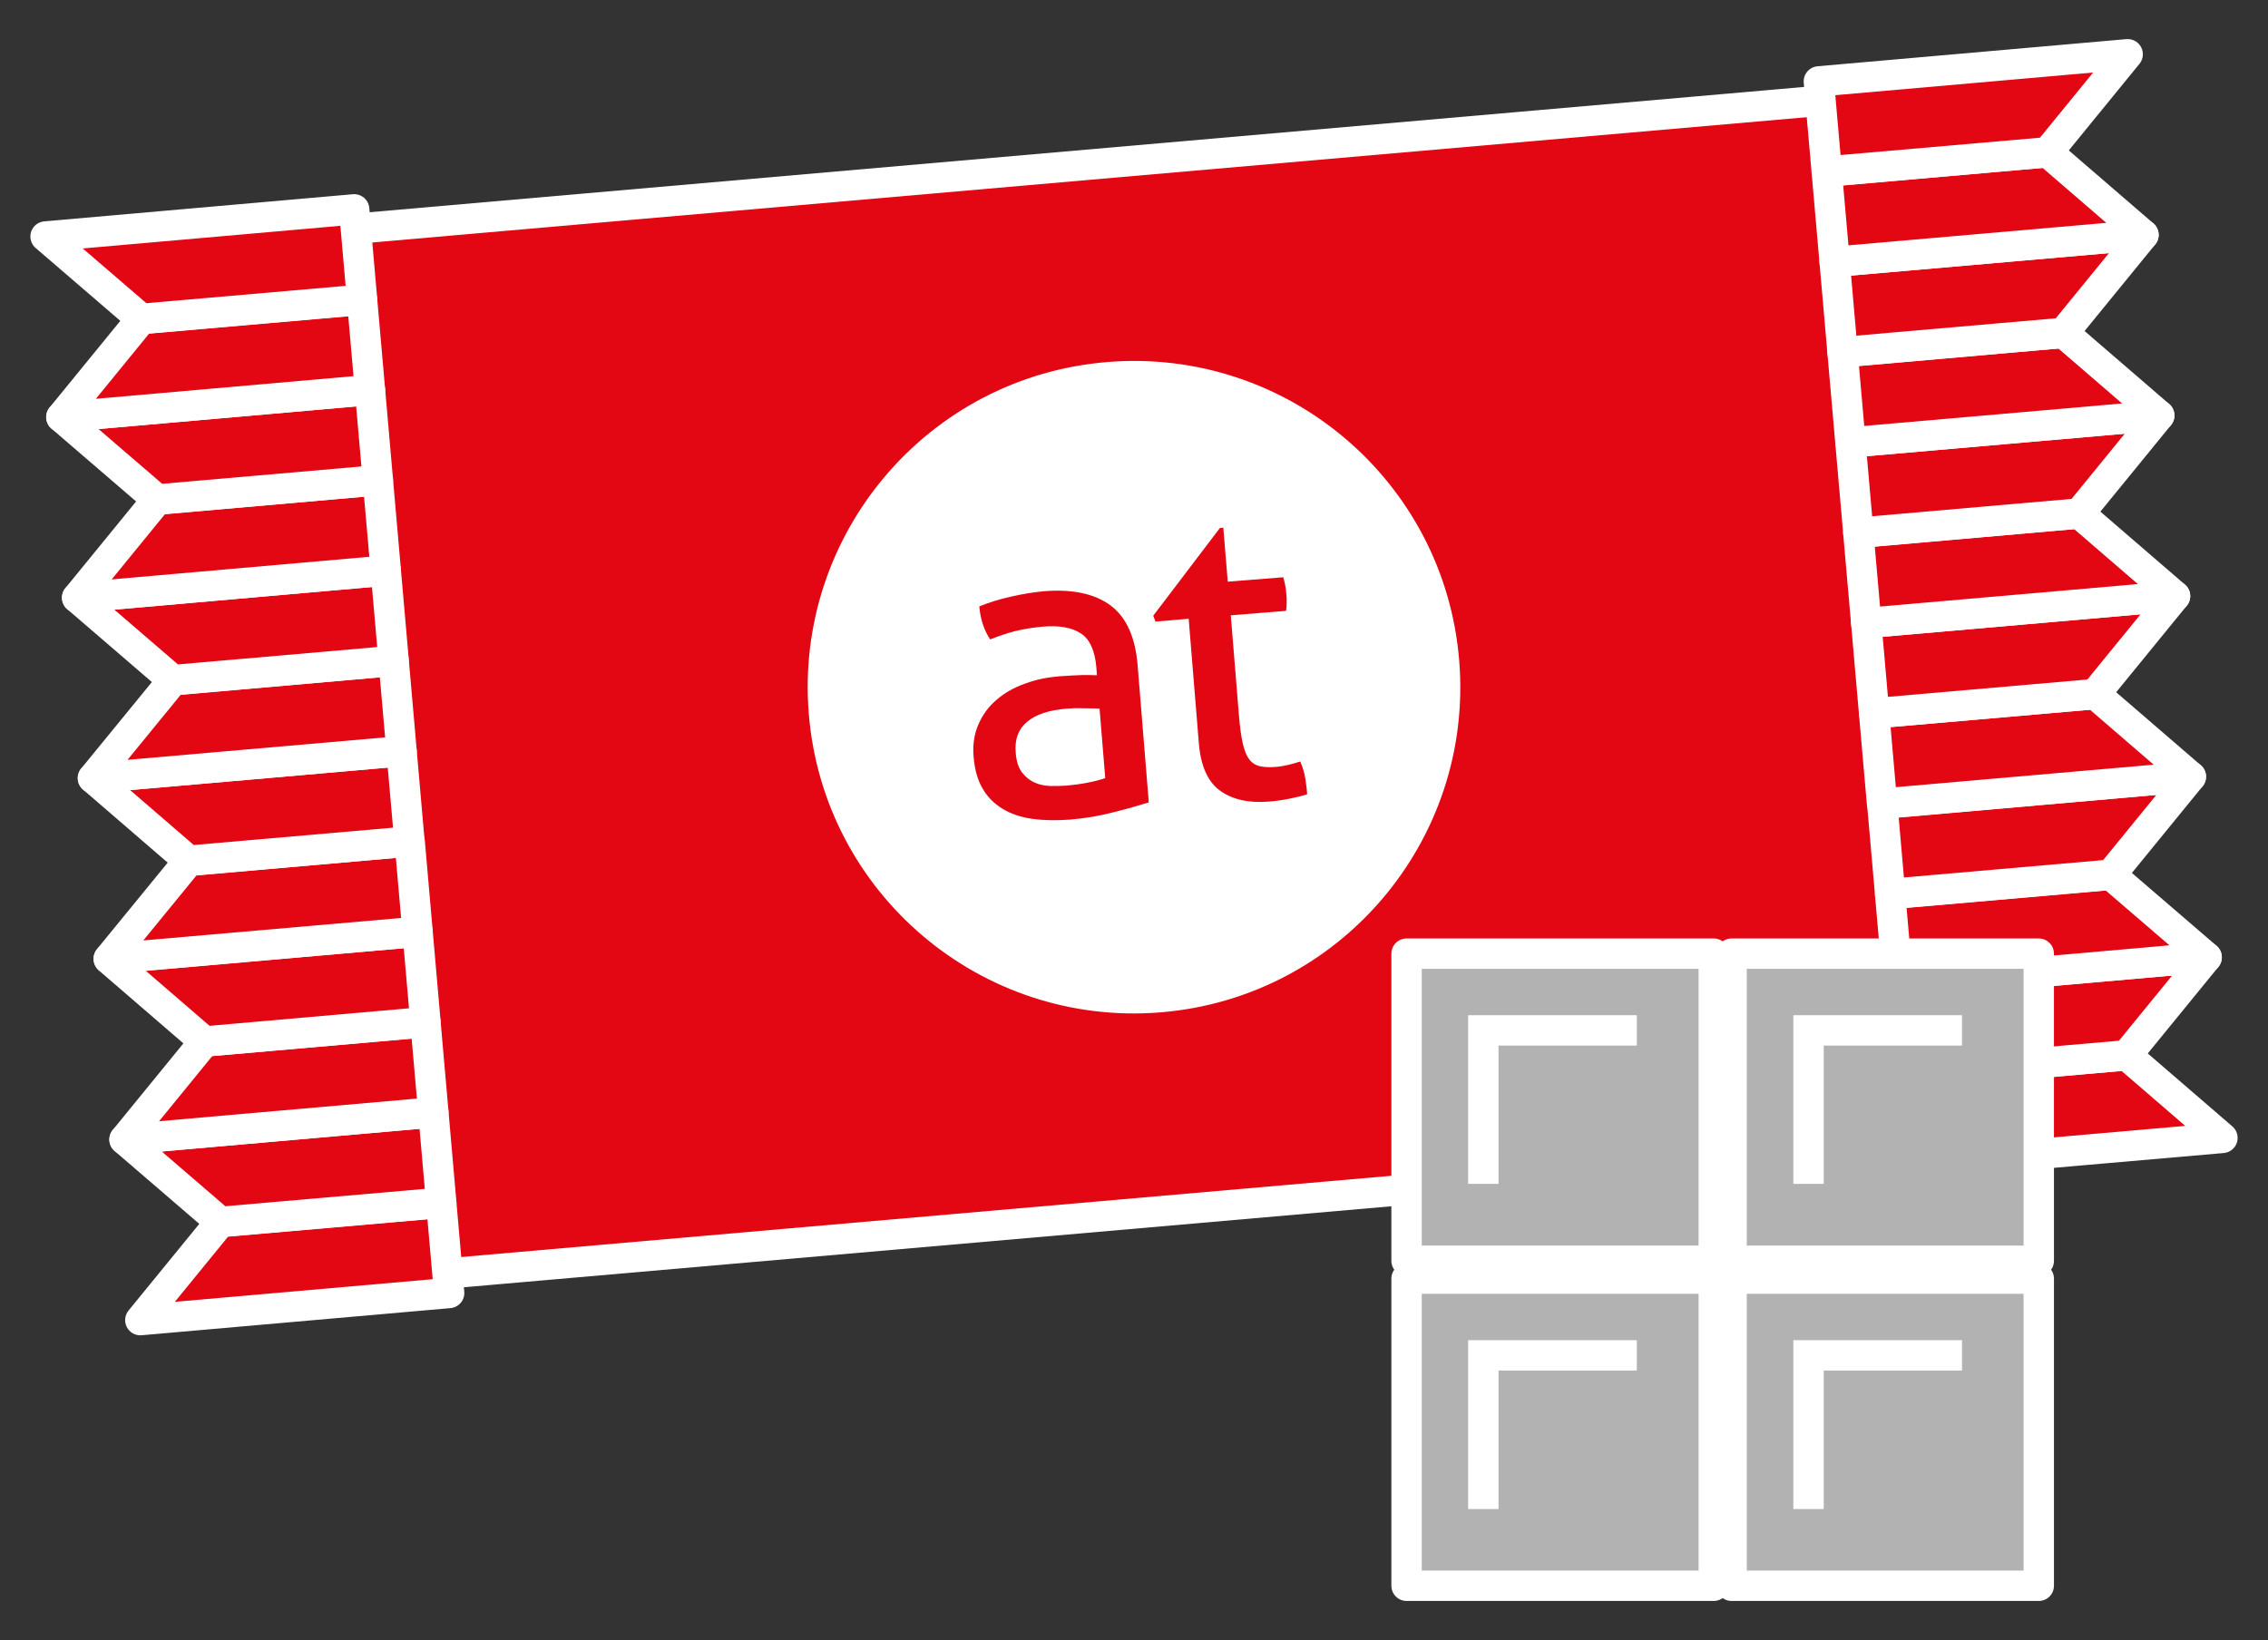
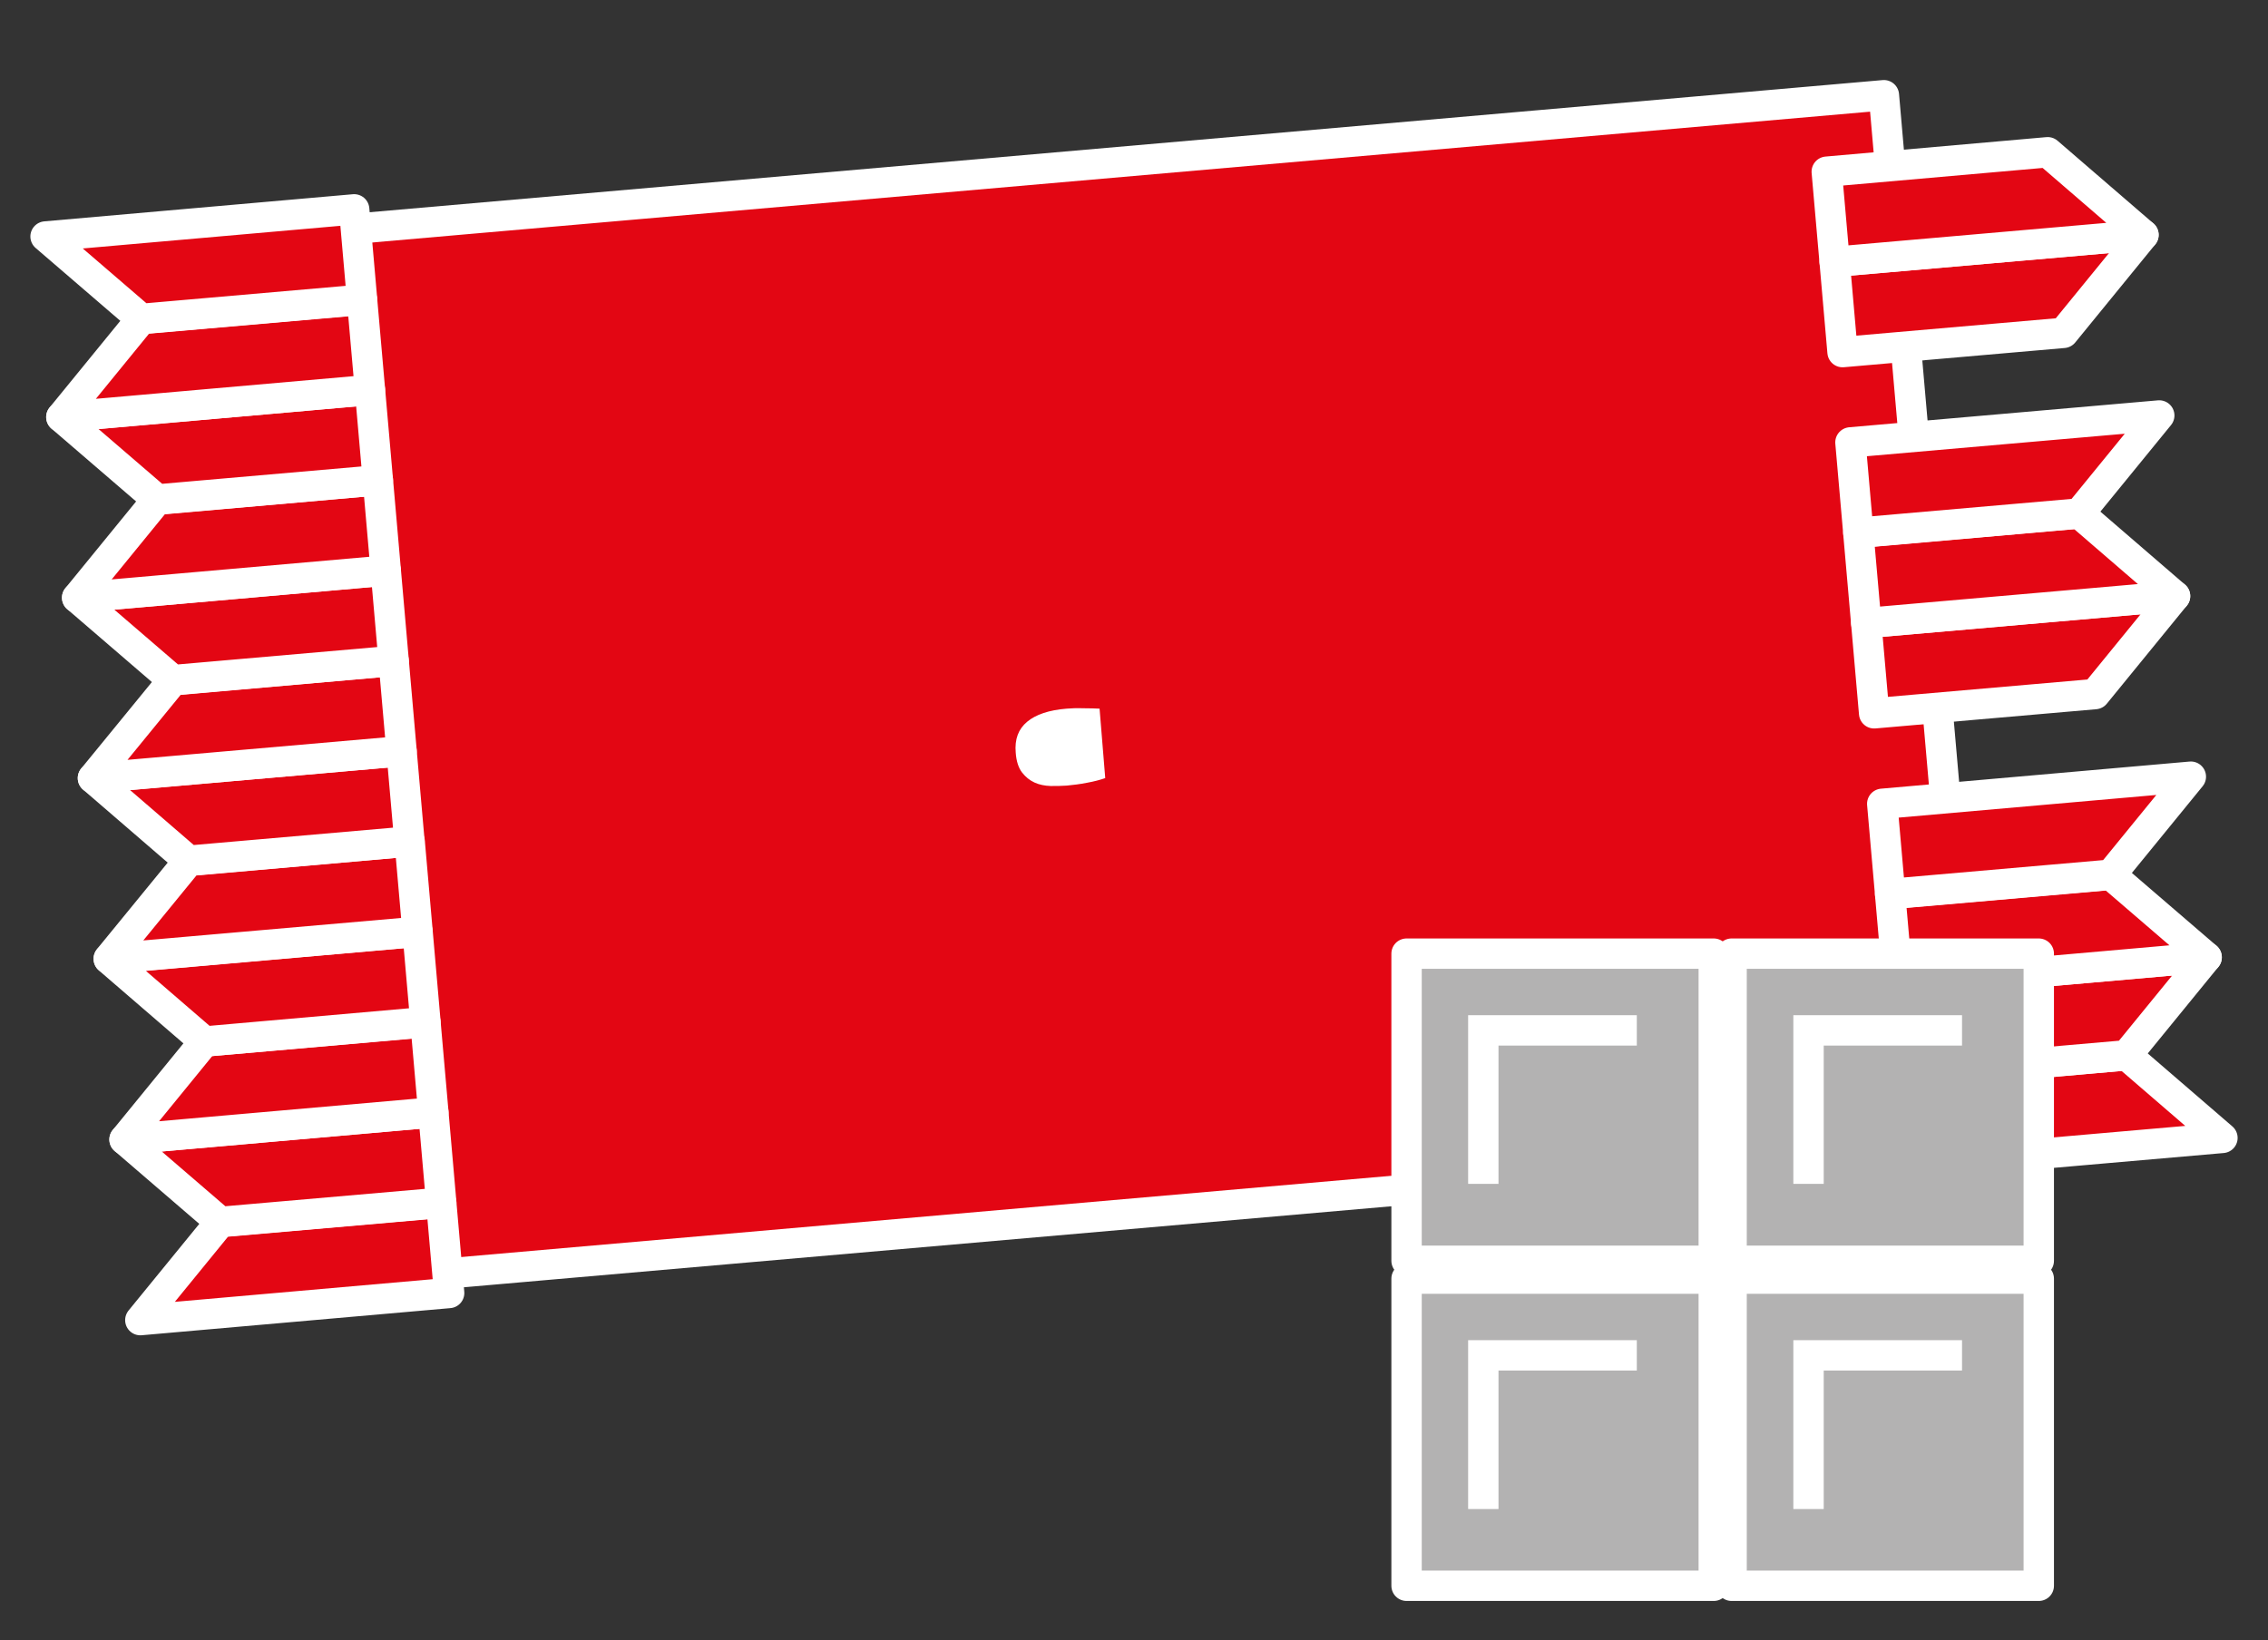
<svg xmlns="http://www.w3.org/2000/svg" version="1.1" id="Ebene_1" x="0px" y="0px" viewBox="0 0 112 81" enable-background="new 0 0 112 81" xml:space="preserve">
  <rect x="0" y="0" width="112" height="81" fill="#333333" stroke="none" />
  <g>
    <g>
      <rect x="16.54" y="8.03" transform="matrix(0.996 -0.087 0.087 0.996 -2.745 5.01)" fill="#e30613" stroke="#FFFFFF" stroke-width="1.5" stroke-linecap="round" stroke-linejoin="round" stroke-miterlimit="10" width="78.92" height="51.81" />
      <g>
        <g>
          <polygon fill="#e30613" stroke="#FFFFFF" stroke-width="1.5" stroke-linecap="round" stroke-linejoin="round" stroke-miterlimit="10" points="      10.88,60.36 6.93,65.2 22.18,63.86 21.79,59.41     " />
          <polygon fill="#e30613" stroke="#FFFFFF" stroke-width="1.5" stroke-linecap="round" stroke-linejoin="round" stroke-miterlimit="10" points="      6.15,56.28 10.88,60.35 21.79,59.4 21.4,54.94     " />
          <polygon fill="#e30613" stroke="#FFFFFF" stroke-width="1.5" stroke-linecap="round" stroke-linejoin="round" stroke-miterlimit="10" points="      21.01,50.49 10.1,51.44 6.15,56.28 21.4,54.94     " />
          <polygon fill="#e30613" stroke="#FFFFFF" stroke-width="1.5" stroke-linecap="round" stroke-linejoin="round" stroke-miterlimit="10" points="      5.37,47.36 10.1,51.44 21.01,50.48 20.62,46.02     " />
          <polygon fill="#e30613" stroke="#FFFFFF" stroke-width="1.5" stroke-linecap="round" stroke-linejoin="round" stroke-miterlimit="10" points="      9.32,42.52 5.37,47.35 20.62,46.02 20.23,41.56     " />
          <polygon fill="#e30613" stroke="#FFFFFF" stroke-width="1.5" stroke-linecap="round" stroke-linejoin="round" stroke-miterlimit="10" points="      4.59,38.43 9.32,42.51 20.22,41.56 19.83,37.1     " />
          <polygon fill="#e30613" stroke="#FFFFFF" stroke-width="1.5" stroke-linecap="round" stroke-linejoin="round" stroke-miterlimit="10" points="      19.44,32.64 8.54,33.6 4.59,38.43 19.83,37.1     " />
          <polygon fill="#e30613" stroke="#FFFFFF" stroke-width="1.5" stroke-linecap="round" stroke-linejoin="round" stroke-miterlimit="10" points="      3.81,29.52 8.54,33.59 19.44,32.64 19.05,28.18     " />
          <polygon fill="#e30613" stroke="#FFFFFF" stroke-width="1.5" stroke-linecap="round" stroke-linejoin="round" stroke-miterlimit="10" points="      18.66,23.72 7.76,24.68 3.81,29.52 19.05,28.18     " />
          <polygon fill="#e30613" stroke="#FFFFFF" stroke-width="1.5" stroke-linecap="round" stroke-linejoin="round" stroke-miterlimit="10" points="      3.03,20.6 7.76,24.67 18.66,23.72 18.27,19.26     " />
          <polygon fill="#e30613" stroke="#FFFFFF" stroke-width="1.5" stroke-linecap="round" stroke-linejoin="round" stroke-miterlimit="10" points="      17.88,14.81 6.98,15.76 3.03,20.6 18.27,19.26     " />
          <polygon fill="#e30613" stroke="#FFFFFF" stroke-width="1.5" stroke-linecap="round" stroke-linejoin="round" stroke-miterlimit="10" points="      2.25,11.68 6.98,15.75 17.88,14.8 17.49,10.34     " />
        </g>
        <g>
          <polygon fill="#e30613" stroke="#FFFFFF" stroke-width="1.5" stroke-linecap="round" stroke-linejoin="round" stroke-miterlimit="10" points="      105.02,52.12 109.75,56.2 94.51,57.53 94.12,53.08     " />
          <polygon fill="#e30613" stroke="#FFFFFF" stroke-width="1.5" stroke-linecap="round" stroke-linejoin="round" stroke-miterlimit="10" points="      108.97,47.28 105.02,52.12 94.12,53.07 93.73,48.62     " />
          <polygon fill="#e30613" stroke="#FFFFFF" stroke-width="1.5" stroke-linecap="round" stroke-linejoin="round" stroke-miterlimit="10" points="      93.34,44.16 104.24,43.21 108.97,47.28 93.73,48.62     " />
          <polygon fill="#e30613" stroke="#FFFFFF" stroke-width="1.5" stroke-linecap="round" stroke-linejoin="round" stroke-miterlimit="10" points="      108.19,38.36 104.24,43.2 93.34,44.15 92.95,39.7     " />
-           <polygon fill="#e30613" stroke="#FFFFFF" stroke-width="1.5" stroke-linecap="round" stroke-linejoin="round" stroke-miterlimit="10" points="      103.46,34.28 108.19,38.36 92.94,39.69 92.55,35.23     " />
          <polygon fill="#e30613" stroke="#FFFFFF" stroke-width="1.5" stroke-linecap="round" stroke-linejoin="round" stroke-miterlimit="10" points="      107.41,29.44 103.46,34.28 92.55,35.23 92.16,30.77     " />
          <polygon fill="#e30613" stroke="#FFFFFF" stroke-width="1.5" stroke-linecap="round" stroke-linejoin="round" stroke-miterlimit="10" points="      91.77,26.32 102.68,25.36 107.41,29.44 92.16,30.77     " />
          <polygon fill="#e30613" stroke="#FFFFFF" stroke-width="1.5" stroke-linecap="round" stroke-linejoin="round" stroke-miterlimit="10" points="      106.63,20.52 102.68,25.36 91.77,26.31 91.38,21.85     " />
-           <polygon fill="#e30613" stroke="#FFFFFF" stroke-width="1.5" stroke-linecap="round" stroke-linejoin="round" stroke-miterlimit="10" points="      90.99,17.4 101.9,16.44 106.63,20.52 91.38,21.85     " />
          <polygon fill="#e30613" stroke="#FFFFFF" stroke-width="1.5" stroke-linecap="round" stroke-linejoin="round" stroke-miterlimit="10" points="      105.85,11.6 101.9,16.44 90.99,17.39 90.6,12.93     " />
          <polygon fill="#e30613" stroke="#FFFFFF" stroke-width="1.5" stroke-linecap="round" stroke-linejoin="round" stroke-miterlimit="10" points="      90.21,8.48 101.12,7.52 105.85,11.6 90.6,12.93     " />
-           <polygon fill="#e30613" stroke="#FFFFFF" stroke-width="1.5" stroke-linecap="round" stroke-linejoin="round" stroke-miterlimit="10" points="      105.07,2.68 101.12,7.52 90.21,8.47 89.82,4.02     " />
        </g>
      </g>
      <g class="type default">
-         <path fill="#FFFFFF" d="M54.69,17.88c-8.87,0.72-15.47,8.5-14.75,17.37c0.72,8.87,8.5,15.47,17.37,14.75     c8.87-0.72,15.47-8.5,14.75-17.37C71.34,23.76,63.56,17.16,54.69,17.88z M56.73,39.63c-0.48,0.15-1.07,0.32-1.76,0.49     c-0.69,0.18-1.4,0.3-2.13,0.36c-0.69,0.05-1.31,0.04-1.88-0.04c-0.56-0.08-1.05-0.25-1.46-0.5c-0.41-0.25-0.74-0.58-0.98-1     c-0.24-0.41-0.39-0.93-0.44-1.56c-0.05-0.6,0.03-1.14,0.24-1.61c0.21-0.48,0.51-0.89,0.91-1.22c0.39-0.34,0.86-0.6,1.4-0.79     c0.53-0.2,1.1-0.31,1.7-0.36c0.45-0.03,0.82-0.05,1.11-0.06c0.29,0,0.53,0,0.73,0.01l-0.03-0.4c-0.07-0.82-0.33-1.39-0.77-1.67     c-0.45-0.29-1.07-0.4-1.87-0.33c-0.49,0.04-0.95,0.12-1.37,0.22c-0.42,0.11-0.83,0.25-1.23,0.41c-0.3-0.44-0.48-0.98-0.54-1.63     c0.46-0.19,0.98-0.35,1.55-0.48c0.57-0.13,1.12-0.22,1.65-0.27c1.4-0.11,2.49,0.12,3.28,0.7c0.78,0.58,1.23,1.57,1.34,2.97     L56.73,39.63z M63.66,39.45c-0.3,0.06-0.63,0.11-0.99,0.14c-1.01,0.08-1.81-0.1-2.42-0.54c-0.61-0.44-0.96-1.23-1.05-2.37     l-0.5-6.12l-1.64,0.14l-0.11-0.29l3.29-4.33l0.17-0.02l0.22,2.67l2.74-0.22c0.07,0.24,0.13,0.5,0.15,0.79     c0.02,0.16,0.02,0.3,0.02,0.44c0,0.14-0.01,0.29-0.03,0.43l-2.73,0.22l0.4,4.92c0.05,0.59,0.11,1.06,0.19,1.4     c0.08,0.35,0.18,0.61,0.32,0.79c0.13,0.18,0.31,0.29,0.51,0.34c0.21,0.05,0.47,0.06,0.78,0.04c0.24-0.02,0.46-0.06,0.67-0.11     c0.21-0.05,0.4-0.11,0.56-0.16c0.12,0.27,0.2,0.55,0.25,0.84c0.04,0.29,0.08,0.55,0.09,0.78C64.26,39.32,63.97,39.39,63.66,39.45     z" />
        <path fill="#FFFFFF" d="M52.67,35c-0.87,0.07-1.52,0.29-1.95,0.65c-0.43,0.36-0.62,0.86-0.56,1.53c0.03,0.42,0.14,0.75,0.31,0.97     c0.18,0.23,0.38,0.39,0.62,0.5c0.24,0.11,0.51,0.16,0.79,0.17c0.28,0,0.55,0,0.8-0.02c0.32-0.03,0.65-0.07,1-0.14     c0.34-0.06,0.64-0.14,0.9-0.23l-0.28-3.43c-0.21-0.01-0.48-0.02-0.81-0.02C53.17,34.97,52.89,34.98,52.67,35z" />
      </g>
    </g>
    <g>
      <rect x="69.46" y="47.1" fill="#B3B2B2" stroke="#FFFFFF" stroke-width="1.5" stroke-linecap="round" stroke-linejoin="round" stroke-miterlimit="10" width="15.17" height="15.17" />
      <polyline fill="none" stroke="#FFFFFF" stroke-width="1.5" stroke-miterlimit="10" points="73.25,58.47 73.25,50.89 80.83,50.89      " />
      <rect x="85.51" y="47.1" fill="#B3B2B2" stroke="#FFFFFF" stroke-width="1.5" stroke-linecap="round" stroke-linejoin="round" stroke-miterlimit="10" width="15.17" height="15.17" />
      <polyline fill="none" stroke="#FFFFFF" stroke-width="1.5" stroke-miterlimit="10" points="89.31,58.47 89.31,50.89 96.89,50.89      " />
      <rect x="69.46" y="63.15" fill="#B3B2B2" stroke="#FFFFFF" stroke-width="1.5" stroke-linecap="round" stroke-linejoin="round" stroke-miterlimit="10" width="15.17" height="15.17" />
      <polyline fill="none" stroke="#FFFFFF" stroke-width="1.5" stroke-miterlimit="10" points="73.25,74.53 73.25,66.94 80.83,66.94      " />
      <rect x="85.51" y="63.15" fill="#B3B2B2" stroke="#FFFFFF" stroke-width="1.5" stroke-linecap="round" stroke-linejoin="round" stroke-miterlimit="10" width="15.17" height="15.17" />
      <polyline fill="none" stroke="#FFFFFF" stroke-width="1.5" stroke-miterlimit="10" points="89.31,74.53 89.31,66.94 96.89,66.94      " />
    </g>
  </g>
</svg>